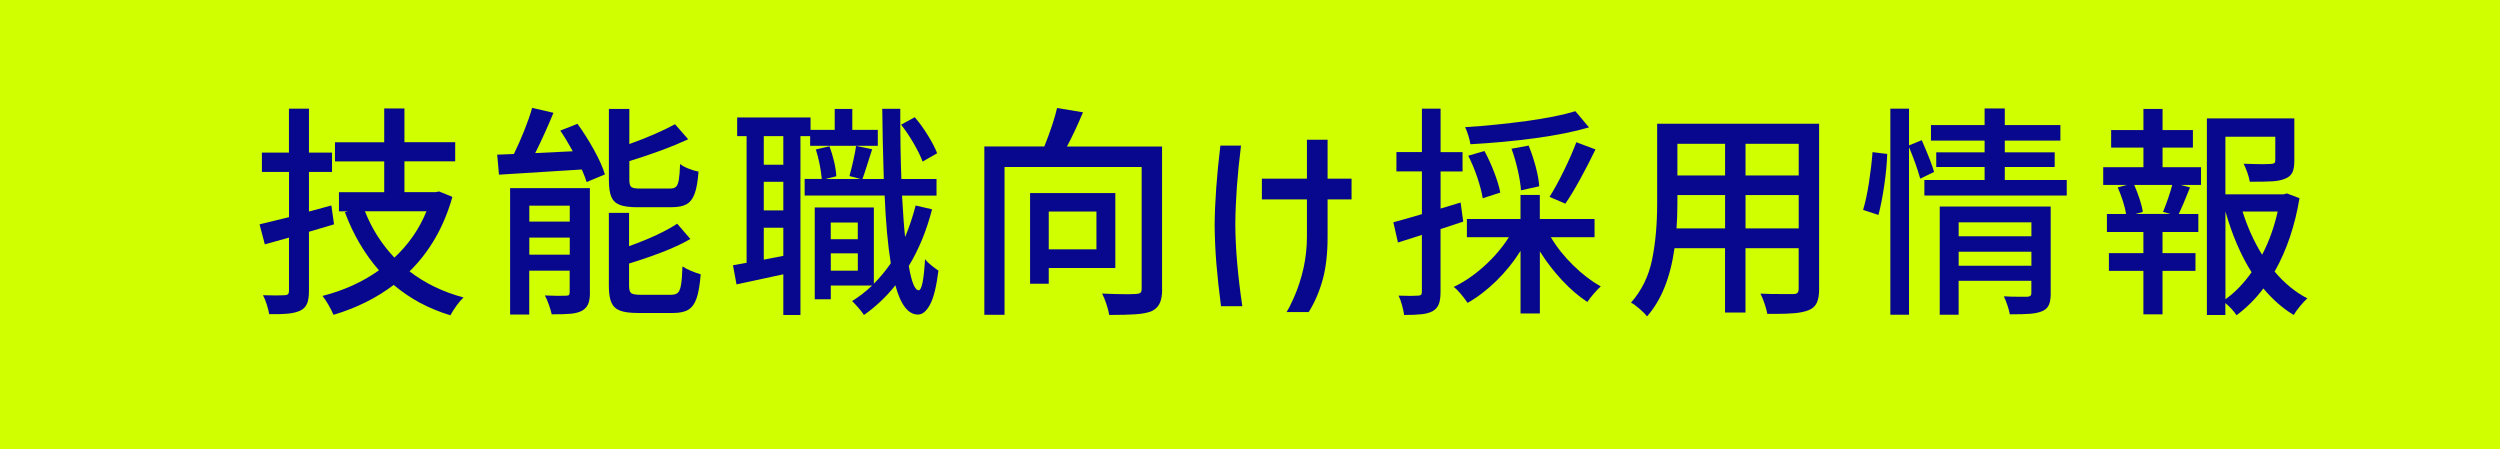
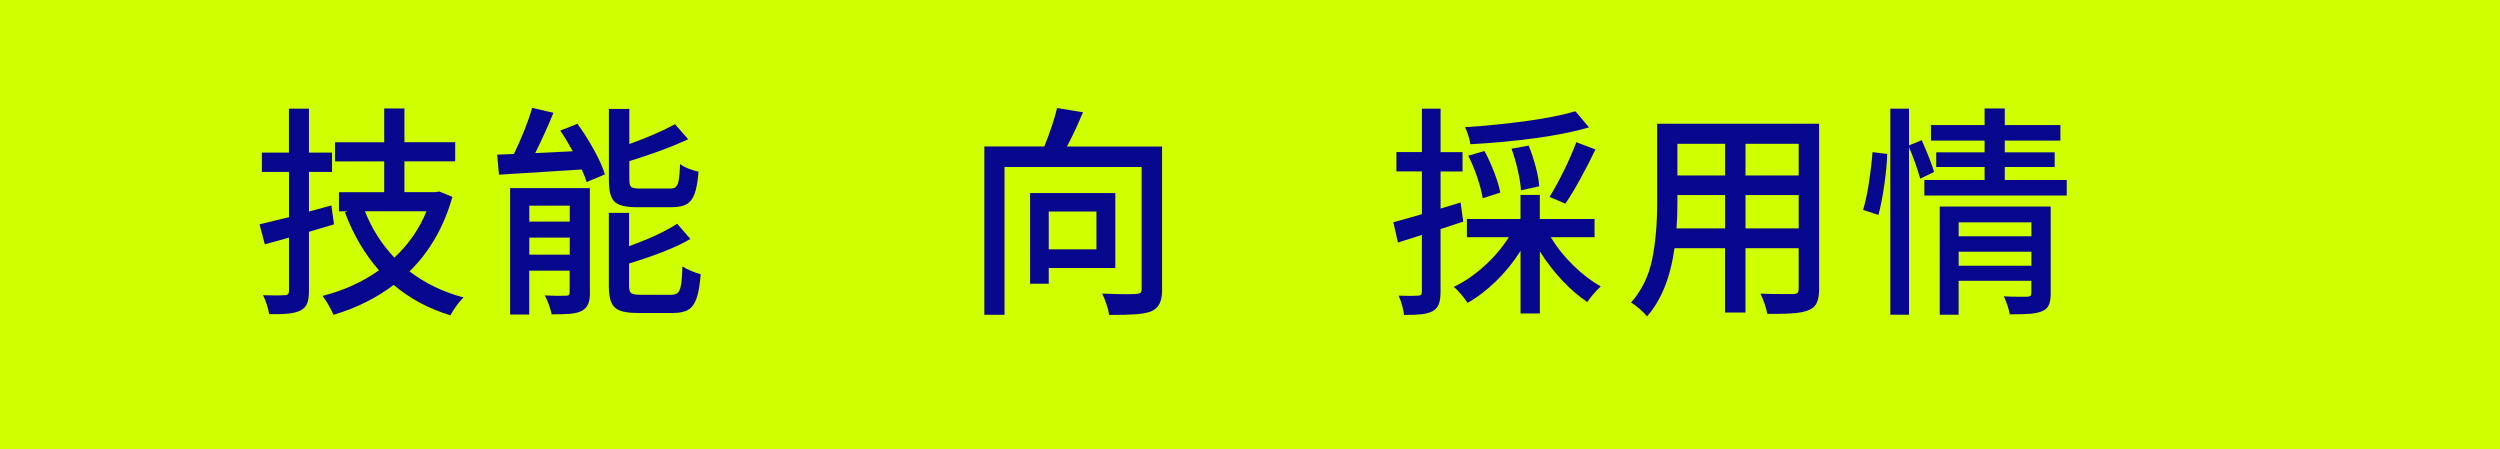
<svg xmlns="http://www.w3.org/2000/svg" width="167" height="30" viewBox="0 0 167 30" fill="none">
  <rect width="167" height="30" fill="#D0FF00" />
  <path d="M22.311 14.986L20.638 15.483V19.436C20.638 19.807 20.594 20.093 20.507 20.293C20.42 20.492 20.271 20.642 20.066 20.745C19.86 20.844 19.594 20.913 19.265 20.947C18.937 20.981 18.509 20.994 17.98 20.984C17.952 20.802 17.898 20.587 17.818 20.337C17.739 20.088 17.657 19.88 17.57 19.72L18.465 19.736L19.009 19.72C19.116 19.72 19.191 19.696 19.237 19.652C19.281 19.607 19.304 19.534 19.304 19.434V15.872C18.629 16.061 18.09 16.213 17.69 16.323L17.339 14.986L19.306 14.506V11.485H17.495V10.192H19.301V7.26H20.638V10.192H22.18V11.485H20.638V14.13L22.136 13.725L22.313 14.989L22.311 14.986ZM30.22 13.153C29.653 15.157 28.698 16.815 27.357 18.128C28.386 18.919 29.589 19.502 30.966 19.872C30.82 20.004 30.664 20.182 30.497 20.414C30.33 20.645 30.194 20.86 30.086 21.06C28.647 20.629 27.385 19.951 26.3 19.032C25.135 19.915 23.793 20.579 22.277 21.031C22.198 20.839 22.087 20.619 21.939 20.361C21.79 20.104 21.659 19.907 21.544 19.767C22.962 19.407 24.219 18.835 25.315 18.055C24.355 16.962 23.598 15.669 23.039 14.177L23.229 14.117H22.642V12.84H25.666V10.781H22.377V9.504H25.666V7.245H27.016V9.499H30.407V10.775H27.016V12.835H29.099L29.335 12.79L30.215 13.15L30.22 13.153ZM24.378 14.114C24.837 15.278 25.494 16.308 26.346 17.211C27.305 16.31 28.019 15.278 28.488 14.114H24.378Z" fill="#08088F" />
  <path d="M38.573 8.267C38.965 8.808 39.335 9.391 39.681 10.019C40.027 10.644 40.271 11.188 40.407 11.65L39.188 12.162C39.14 11.992 39.032 11.71 38.865 11.322L33.331 11.668L33.213 10.331L34.329 10.287C34.565 9.806 34.794 9.286 35.02 8.724C35.245 8.161 35.42 7.657 35.548 7.205L36.972 7.536C36.61 8.419 36.205 9.315 35.753 10.226L38.262 10.105C37.949 9.535 37.67 9.073 37.426 8.724L38.57 8.272L38.573 8.267ZM39.409 19.526C39.409 19.867 39.368 20.133 39.283 20.322C39.201 20.511 39.055 20.663 38.85 20.773C38.645 20.873 38.393 20.936 38.093 20.96C37.795 20.984 37.382 20.997 36.854 20.997C36.815 20.816 36.754 20.605 36.669 20.366C36.587 20.125 36.495 19.914 36.397 19.736C37.054 19.765 37.529 19.77 37.821 19.752C37.919 19.752 37.983 19.733 38.011 19.699C38.039 19.665 38.054 19.602 38.054 19.51V18.081H35.353V21.012H34.075V12.567H39.404V19.526H39.409ZM38.06 13.739H35.358V14.805H38.06V13.739ZM35.358 17.014H38.06V15.872H35.358V17.014ZM42.595 13.844C42.067 13.844 41.669 13.791 41.4 13.686C41.13 13.581 40.943 13.4 40.835 13.145C40.728 12.89 40.674 12.517 40.674 12.026V7.276H42.039V9.622C43.242 9.191 44.26 8.75 45.092 8.298L45.971 9.304C44.886 9.806 43.573 10.292 42.039 10.762V12.01C42.039 12.259 42.082 12.42 42.172 12.491C42.259 12.562 42.457 12.596 42.76 12.596H44.755C44.94 12.596 45.076 12.556 45.158 12.475C45.24 12.396 45.302 12.244 45.343 12.023C45.381 11.802 45.412 11.448 45.43 10.957C45.566 11.067 45.756 11.169 45.995 11.264C46.233 11.358 46.456 11.427 46.661 11.466C46.613 12.107 46.528 12.596 46.405 12.932C46.282 13.268 46.105 13.502 45.869 13.639C45.633 13.775 45.302 13.841 44.871 13.841H42.595V13.844ZM44.855 19.689C45.05 19.689 45.194 19.641 45.289 19.547C45.381 19.452 45.451 19.276 45.494 19.021C45.538 18.767 45.569 18.357 45.589 17.797C45.735 17.897 45.928 17.997 46.169 18.097C46.407 18.196 46.62 18.273 46.808 18.323C46.749 19.024 46.659 19.555 46.536 19.914C46.413 20.274 46.233 20.532 45.992 20.681C45.751 20.831 45.412 20.907 44.971 20.907H42.608C42.09 20.907 41.692 20.855 41.42 20.75C41.146 20.645 40.953 20.463 40.84 20.209C40.728 19.954 40.671 19.586 40.671 19.103V14.219H42.021V16.444C43.411 15.943 44.481 15.443 45.235 14.942L46.115 15.963C45.243 16.484 43.878 17.03 42.021 17.603V19.09C42.021 19.339 42.067 19.502 42.159 19.578C42.252 19.654 42.459 19.691 42.783 19.691H44.853L44.855 19.689Z" fill="#08088F" />
-   <path d="M58.637 9.74H54.117V9.094H53.47V21.044H52.326V18.323L49.199 18.998L48.963 17.721L49.873 17.555V9.094H49.242V7.846H54.145V8.674H55.759V7.276H56.934V8.674H58.637V9.74ZM52.326 11.004V9.094H51.02V11.004H52.326ZM52.326 14.054V12.144H51.02V14.054H52.326ZM51.02 17.345L52.326 17.09V15.212H51.02V17.345ZM62.262 13.977C61.9 15.391 61.382 16.652 60.707 17.766C60.892 18.848 61.113 19.389 61.367 19.389C61.572 19.389 61.713 18.698 61.792 17.314C61.921 17.495 62.218 17.75 62.688 18.081C62.552 19.153 62.362 19.909 62.123 20.351C61.882 20.792 61.618 21.012 61.323 21.012C60.666 21.012 60.163 20.361 59.812 19.058C59.204 19.82 58.506 20.482 57.714 21.041C57.644 20.931 57.526 20.776 57.354 20.576C57.182 20.377 57.039 20.222 56.921 20.111C57.39 19.82 57.837 19.476 58.257 19.074H55.497V19.991H54.425V13.859H58.373V18.956C58.814 18.504 59.189 18.049 59.504 17.587C59.309 16.384 59.171 14.876 59.094 13.063H53.75V11.952H54.894C54.873 11.682 54.827 11.361 54.755 10.991C54.681 10.62 54.596 10.284 54.499 9.985L55.41 9.774C55.528 10.084 55.63 10.426 55.718 10.796C55.805 11.167 55.853 11.492 55.864 11.774L55.145 11.955H57.48L56.746 11.76C56.962 10.949 57.108 10.279 57.188 9.746L58.26 9.971C58.211 10.103 58.119 10.392 57.98 10.844C57.795 11.435 57.672 11.805 57.613 11.955H59.037C58.978 10.071 58.945 8.508 58.935 7.266H60.138C60.138 9.181 60.161 10.744 60.212 11.955H62.56V13.066H60.256C60.325 14.298 60.392 15.22 60.461 15.832C60.736 15.181 60.969 14.479 61.166 13.728L62.267 13.983L62.262 13.977ZM57.3 14.865H55.494V15.977H57.3V14.865ZM55.497 18.081H57.303V16.922H55.497V18.081ZM61.631 10.791C61.495 10.431 61.29 10.019 61.023 9.559C60.754 9.099 60.476 8.687 60.194 8.327L61.105 7.83C61.408 8.182 61.7 8.582 61.977 9.034C62.257 9.485 62.465 9.885 62.601 10.237L61.631 10.794V10.791Z" fill="#08088F" />
  <path d="M77.632 19.313C77.632 19.723 77.575 20.043 77.462 20.274C77.349 20.506 77.162 20.679 76.898 20.8C76.634 20.899 76.287 20.965 75.856 20.994C75.425 21.023 74.838 21.039 74.094 21.039C74.066 20.839 74.004 20.597 73.909 20.316C73.817 20.035 73.722 19.802 73.622 19.61C74.237 19.639 74.804 19.654 75.325 19.654L75.882 19.639C76.028 19.628 76.128 19.602 76.182 19.557C76.236 19.512 76.262 19.426 76.262 19.294V11.154H67.103V21.028H65.754V9.785H69.761C70.171 8.753 70.456 7.896 70.612 7.216L72.344 7.502C71.982 8.364 71.626 9.126 71.272 9.788H77.626V19.316L77.632 19.313ZM74.504 17.902H70.056V18.953H68.809V12.895H74.504V17.9V17.902ZM73.242 14.13H70.056V16.654H73.242V14.13Z" fill="#08088F" />
-   <path d="M82.901 9.724C82.657 11.658 82.529 13.418 82.519 14.999C82.529 16.612 82.686 18.43 82.988 20.456H81.564C81.428 19.405 81.323 18.467 81.257 17.645C81.187 16.823 81.149 15.961 81.138 15.06C81.149 13.536 81.275 11.758 81.521 9.724H82.901ZM87.303 13.318H84.294V11.936H87.303V9.336H88.683V11.936H90.284V13.318H88.683V15.843C88.683 16.946 88.573 17.894 88.353 18.69C88.132 19.486 87.822 20.206 87.421 20.847H85.939C86.075 20.637 86.236 20.322 86.423 19.901C87.011 18.559 87.303 17.195 87.303 15.814V13.318Z" fill="#08088F" />
  <path d="M97.74 14.805L96.228 15.302V19.494C96.228 19.846 96.19 20.119 96.111 20.322C96.031 20.521 95.895 20.676 95.7 20.787C95.513 20.886 95.274 20.955 94.982 20.989C94.689 21.023 94.292 21.041 93.794 21.041C93.773 20.871 93.73 20.658 93.66 20.403C93.591 20.148 93.514 19.93 93.424 19.749L94.233 19.765L94.718 19.749C94.815 19.749 94.884 19.731 94.923 19.696C94.961 19.662 94.982 19.594 94.982 19.494V15.69L94.571 15.824C94.366 15.885 93.968 16.011 93.383 16.2L93.076 14.847C93.388 14.766 94.025 14.587 94.984 14.306V11.45H93.281V10.158H94.984V7.26H96.231V10.161H97.698V11.453H96.231V13.933L97.568 13.528L97.745 14.805H97.74ZM103.596 15.843C103.986 16.505 104.484 17.13 105.087 17.721C105.69 18.312 106.303 18.782 106.929 19.134C106.793 19.255 106.637 19.418 106.46 19.623C106.282 19.828 106.141 20.012 106.034 20.172C105.467 19.802 104.902 19.318 104.346 18.722C103.789 18.125 103.294 17.482 102.863 16.791V20.939H101.572V16.759C101.113 17.49 100.572 18.16 99.951 18.767C99.33 19.373 98.691 19.862 98.035 20.232C97.906 20.043 97.757 19.843 97.586 19.639C97.414 19.434 97.255 19.276 97.108 19.166C97.822 18.824 98.507 18.357 99.163 17.76C99.82 17.164 100.361 16.526 100.792 15.845H97.988V14.629H101.57V13.021H102.86V14.629H106.516V15.845H103.594L103.596 15.843ZM106.149 8.508C105.161 8.8 103.961 9.039 102.545 9.231C101.131 9.422 99.689 9.556 98.222 9.635C98.201 9.475 98.158 9.286 98.088 9.065C98.019 8.844 97.947 8.655 97.868 8.495C99.258 8.406 100.628 8.267 101.978 8.083C103.327 7.896 104.415 7.681 105.236 7.429L106.147 8.511L106.149 8.508ZM99.045 13.242C98.986 12.861 98.866 12.401 98.686 11.86C98.504 11.319 98.301 10.833 98.078 10.402L99.163 10.087C99.407 10.539 99.628 11.022 99.823 11.537C100.018 12.052 100.151 12.496 100.218 12.866L99.043 13.242H99.045ZM101.601 12.717C101.58 12.367 101.513 11.928 101.395 11.4C101.277 10.875 101.136 10.386 100.969 9.935L102.114 9.725C102.298 10.176 102.457 10.655 102.591 11.159C102.724 11.666 102.799 12.094 102.819 12.443L101.601 12.714V12.717ZM103.509 13.153C103.812 12.672 104.133 12.086 104.471 11.395C104.81 10.704 105.084 10.074 105.3 9.501L106.578 9.982C106.254 10.655 105.916 11.314 105.556 11.965C105.2 12.617 104.869 13.163 104.566 13.604L103.509 13.153Z" fill="#08088F" />
  <path d="M121.519 19.284C121.519 19.694 121.465 20.012 121.357 20.238C121.249 20.463 121.065 20.626 120.8 20.726C120.575 20.815 120.29 20.878 119.941 20.915C119.595 20.949 119.141 20.968 118.584 20.968H118.055C118.027 20.787 117.968 20.563 117.878 20.298C117.791 20.033 117.696 19.804 117.599 19.615C117.971 19.636 118.494 19.644 119.169 19.644H119.785C119.921 19.644 120.018 19.617 120.072 19.562C120.126 19.507 120.151 19.41 120.151 19.268V16.578H116.598V20.876H115.233V16.578H111.857C111.583 18.543 110.972 20.059 110.023 21.133C109.915 20.994 109.749 20.826 109.523 20.629C109.297 20.434 109.107 20.295 108.951 20.216C109.664 19.405 110.133 18.448 110.359 17.345C110.585 16.242 110.698 14.999 110.698 13.618V8.266H121.516V19.284H121.519ZM115.236 15.257V13.032H112.05V13.633C112.05 14.224 112.029 14.765 111.991 15.257H115.233H115.236ZM115.236 9.604H112.05V11.723H115.236V9.604ZM120.154 11.723V9.604H116.601V11.723H120.154ZM116.601 15.257H120.154V13.032H116.601V15.257Z" fill="#08088F" />
  <path d="M124.454 14.025C124.6 13.544 124.731 12.94 124.844 12.215C124.956 11.49 125.036 10.804 125.085 10.163L126.067 10.284C126.047 10.896 125.983 11.59 125.87 12.365C125.757 13.142 125.629 13.804 125.48 14.356L124.454 14.025ZM128.271 11.934C128.084 11.272 127.835 10.57 127.522 9.83V21.026H126.275V7.26H127.522V9.711L128.374 9.365C128.823 10.397 129.097 11.104 129.195 11.485L128.271 11.936V11.934ZM133.92 12.026H138.058V13.063H128.548V12.026H132.571V11.154H129.341V10.176H132.571V9.394H128.989V8.356H132.571V7.245H133.92V8.356H137.635V9.394H133.92V10.176H137.253V11.154H133.92V12.026ZM136.988 19.599C136.988 19.93 136.947 20.188 136.863 20.374C136.781 20.561 136.629 20.697 136.414 20.787C136.209 20.876 135.944 20.934 135.621 20.96C135.298 20.984 134.844 20.997 134.256 20.997C134.228 20.826 134.174 20.626 134.095 20.395C134.015 20.164 133.938 19.964 133.859 19.794C134.133 19.815 134.51 19.823 134.99 19.823H135.431C135.529 19.812 135.598 19.791 135.636 19.754C135.675 19.72 135.695 19.657 135.695 19.568V18.756H130.836V21.026H129.574V13.796H136.986V19.597L136.988 19.599ZM135.698 14.85H130.839V15.782H135.698V14.85ZM130.839 17.75H135.698V16.817H130.839V17.75Z" fill="#08088F" />
-   <path d="M144.459 11.167H147.027V12.354H145.662L146.293 12.52C145.96 13.36 145.711 13.951 145.544 14.293H146.85V15.496H144.456V16.909H146.658V18.096H144.456V20.997H143.179V18.096H140.875V16.909H143.179V15.496H140.742V14.293H142.019C141.981 14.033 141.909 13.741 141.806 13.421C141.704 13.1 141.588 12.801 141.463 12.52L142.065 12.354H140.495V11.167H143.181V9.858H141.024V8.687H143.181V7.276H144.459V8.689H146.486V9.861H144.459V11.169V11.167ZM144.49 14.159C144.754 13.507 144.959 12.906 145.106 12.354H142.566C142.702 12.664 142.825 12.985 142.933 13.316C143.04 13.646 143.11 13.928 143.138 14.156L142.653 14.29H144.988L144.487 14.156L144.49 14.159ZM153.605 13.242C153.302 15.086 152.748 16.72 151.945 18.141C152.602 18.924 153.33 19.52 154.131 19.93C153.985 20.061 153.823 20.232 153.646 20.448C153.469 20.663 153.328 20.86 153.22 21.041C152.486 20.6 151.812 20.009 151.193 19.268C150.675 19.959 150.077 20.555 149.403 21.057C149.187 20.747 148.938 20.477 148.654 20.245V21.041H147.42V7.907H153.261V10.746C153.261 11.088 153.215 11.351 153.123 11.534C153.03 11.721 152.861 11.857 152.617 11.947C152.402 12.036 152.127 12.091 151.796 12.112C151.463 12.133 150.96 12.141 150.285 12.141C150.257 11.96 150.203 11.758 150.124 11.532C150.044 11.306 149.962 11.109 149.875 10.938C150.521 10.959 150.955 10.967 151.181 10.967L151.709 10.951C151.817 10.941 151.891 10.922 151.93 10.891C151.968 10.862 151.989 10.807 151.989 10.725V9.133H148.656V12.982H152.545L152.766 12.921L153.602 13.237L153.605 13.242ZM148.659 19.991C149.295 19.539 149.877 18.937 150.406 18.186C149.69 17.054 149.11 15.701 148.659 14.127V19.988V19.991ZM149.803 14.13C150.126 15.162 150.562 16.124 151.109 17.017C151.558 16.166 151.907 15.204 152.15 14.13H149.803Z" fill="#08088F" />
</svg>